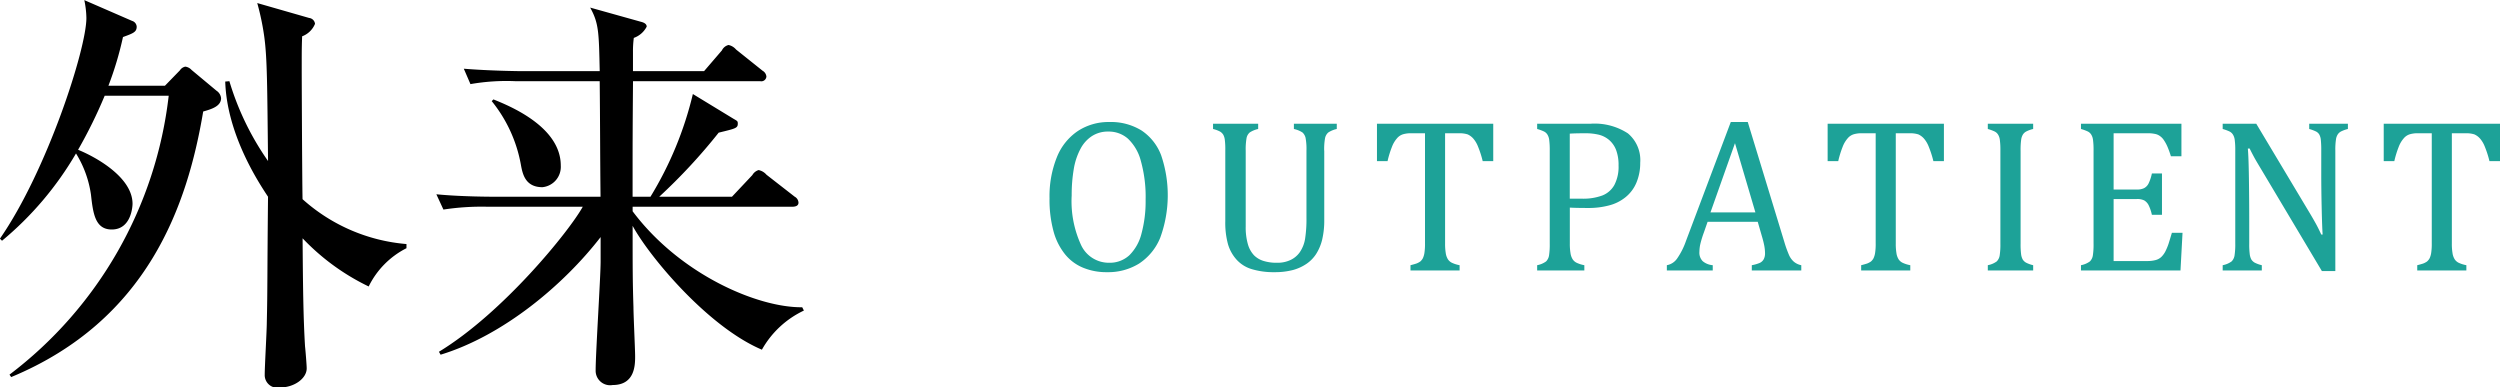
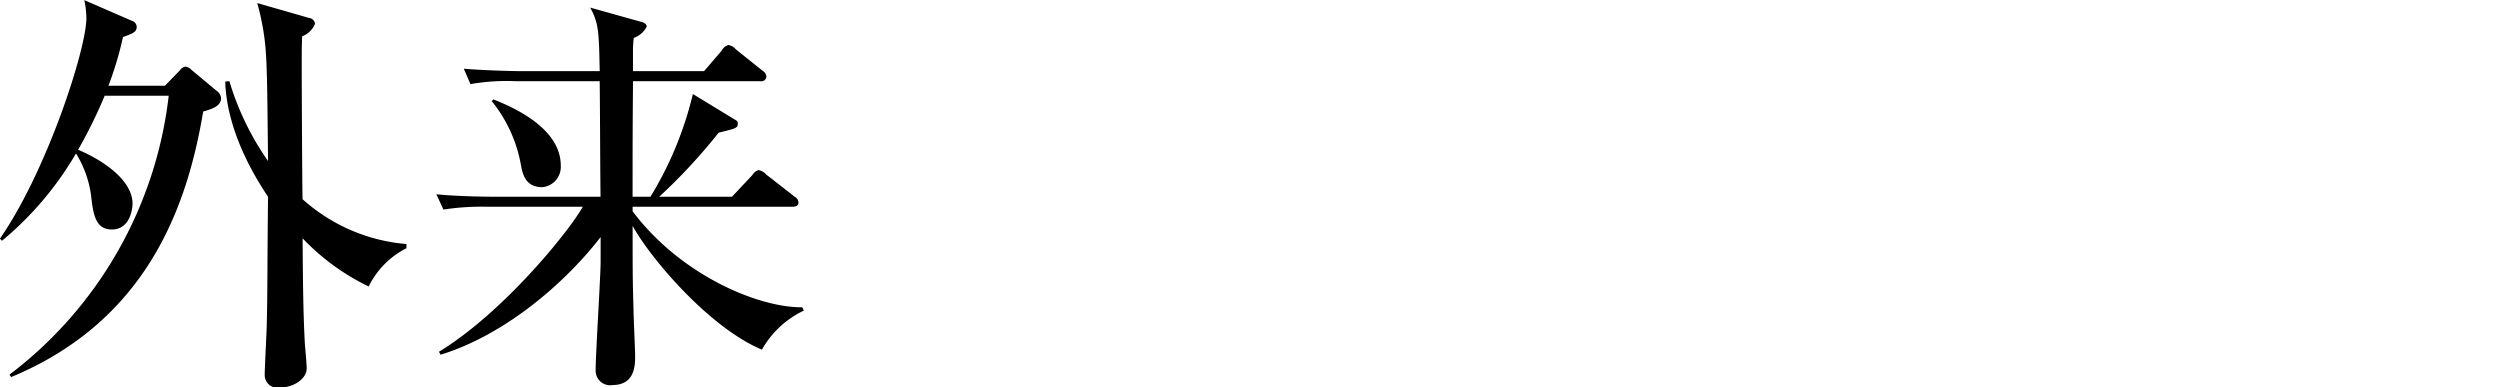
<svg xmlns="http://www.w3.org/2000/svg" id="外来_のコピー" data-name="外来 のコピー" width="204.468" height="31.69" viewBox="0 0 204.468 31.69">
  <defs>
    <style>
      .cls-1, .cls-2 {
        fill-rule: evenodd;
      }

      .cls-2 {
        fill: #1da298;
      }
    </style>
  </defs>
  <path id="外来" class="cls-1" d="M539.057,1266.36v-0.34a14.506,14.506,0,0,1-8.5-3.67c-0.034-1.83-.067-9.41-0.067-10.64,0-1.53,0-1.7.033-2.68a1.832,1.832,0,0,0,1.054-1.02,0.54,0.54,0,0,0-.476-0.48l-4.249-1.22a20.627,20.627,0,0,1,.578,2.78c0.238,1.77.238,3.98,0.306,10.14a22.673,22.673,0,0,1-3.162-6.53l-0.34.03c0.136,4.25,2.618,8.09,3.5,9.42-0.068,6.7-.034,7.41-0.1,10.3,0,0.61-.17,3.57-0.17,4.25a1.034,1.034,0,0,0,1.258,1.05c1.156,0,2.175-.74,2.175-1.56,0-.27-0.1-1.5-0.136-1.8-0.136-2.28-.17-4.63-0.2-8.84a18.536,18.536,0,0,0,5.406,3.94A6.915,6.915,0,0,1,539.057,1266.36Zm-15.163-12.27a0.823,0.823,0,0,0-.374-0.61l-2.04-1.7a0.836,0.836,0,0,0-.51-0.27,0.677,0.677,0,0,0-.441.3l-1.224,1.26h-4.624a27.337,27.337,0,0,0,1.19-3.98c0.816-.3,1.122-0.4,1.122-0.85a0.527,0.527,0,0,0-.374-0.47l-3.91-1.7a7.638,7.638,0,0,1,.17,1.46c0,2.55-3.229,12.51-7.071,18.05l0.17,0.17a26.781,26.781,0,0,0,6.051-7.14,8.708,8.708,0,0,1,1.224,3.37c0.17,1.53.34,2.85,1.7,2.85,1.6,0,1.7-1.9,1.7-2.1,0-2.18-3.026-3.84-4.454-4.42a39.323,39.323,0,0,0,2.176-4.42h5.236a33.411,33.411,0,0,1-13.021,22.81l0.136,0.2c11.185-4.65,14.414-14.04,15.706-21.72C523.146,1254.98,523.894,1254.74,523.894,1254.09Zm29.581,8.88c-1.088,1.97-6.494,8.66-11.763,11.86l0.136,0.24c5.133-1.57,10.063-5.71,13.088-9.62v2c0,1.26-.407,7.48-0.407,8.91a1.185,1.185,0,0,0,1.393,1.19c1.836,0,1.836-1.67,1.836-2.35,0-.57-0.136-3.36-0.136-4.01-0.068-2.17-.068-3.13-0.068-6.66,1.36,2.51,6.154,8.26,10.573,10.13a7.707,7.707,0,0,1,3.434-3.2l-0.136-.27c-3.638.04-10-2.68-13.871-7.85v-0.37h13.021c0.238,0,.544-0.04.544-0.34a0.585,0.585,0,0,0-.306-0.48l-2.312-1.8a1.145,1.145,0,0,0-.646-0.38,0.888,0.888,0,0,0-.51.41l-1.666,1.77H559.73a46.232,46.232,0,0,0,4.861-5.24c1.394-.34,1.564-0.37,1.564-0.74,0-.21-0.034-0.21-0.374-0.41l-3.3-2.01a28.915,28.915,0,0,1-3.468,8.4h-1.462c0-4.62,0-5.1.034-9.45h10.4a0.418,0.418,0,0,0,.51-0.38,0.613,0.613,0,0,0-.306-0.47l-2.176-1.74a1.117,1.117,0,0,0-.612-0.37,0.81,0.81,0,0,0-.544.44l-1.461,1.7h-5.814v-1.53a8.544,8.544,0,0,1,.068-1.19,1.9,1.9,0,0,0,1.054-.92c0-.13-0.068-0.3-0.476-0.4l-4.147-1.16c0.713,1.29.713,2.04,0.781,5.2h-6.289c-0.374,0-2.754-.03-4.827-0.2l0.544,1.26a17.028,17.028,0,0,1,3.671-.24h6.9c0.034,3.16.034,6.32,0.068,9.45h-8.567c-0.374,0-2.787,0-4.861-.2l0.578,1.25a20.575,20.575,0,0,1,3.671-.23h7.718Zm-7.446-8.64a11.465,11.465,0,0,1,2.38,5.17c0.136,0.75.34,1.87,1.768,1.87a1.671,1.671,0,0,0,1.5-1.77c0-3.2-4.25-4.9-5.508-5.41Z" transform="translate(-505.813 -1246.06)" />
-   <path id="outpatient" class="cls-2" d="M598.97,1267.62a4.585,4.585,0,0,0,1.736-2.12,10.124,10.124,0,0,0,.074-6.74,4.215,4.215,0,0,0-1.608-2.03,4.753,4.753,0,0,0-2.632-.69,4.573,4.573,0,0,0-2.58.74,4.652,4.652,0,0,0-1.709,2.14,8.534,8.534,0,0,0-.6,3.36,9.816,9.816,0,0,0,.338,2.74,5.121,5.121,0,0,0,.958,1.87,3.718,3.718,0,0,0,1.486,1.08,4.951,4.951,0,0,0,1.92.35A4.8,4.8,0,0,0,598.97,1267.62Zm-5.335-7.74a5.311,5.311,0,0,1,.545-1.64,2.767,2.767,0,0,1,.94-1.05,2.4,2.4,0,0,1,1.358-.37,2.367,2.367,0,0,1,1.573.57,3.812,3.812,0,0,1,1.068,1.83,10.9,10.9,0,0,1,.391,3.18,10.13,10.13,0,0,1-.334,2.75,3.777,3.777,0,0,1-1,1.79,2.353,2.353,0,0,1-1.626.61,2.5,2.5,0,0,1-2.3-1.41,8.563,8.563,0,0,1-.787-4.1A12.543,12.543,0,0,1,593.635,1259.88Zm20.48-1.5a5.072,5.072,0,0,1,.07-1.02,0.841,0.841,0,0,1,.259-0.46,2.033,2.033,0,0,1,.7-0.29v-0.43h-3.507v0.43a2.044,2.044,0,0,1,.708.29,0.874,0.874,0,0,1,.246.43,4.927,4.927,0,0,1,.074,1.05v5.49a10.416,10.416,0,0,1-.114,1.73,2.72,2.72,0,0,1-.426,1.08,1.925,1.925,0,0,1-.778.65,2.459,2.459,0,0,1-1.081.22,3.56,3.56,0,0,1-1.116-.15,1.89,1.89,0,0,1-.774-0.46,2.212,2.212,0,0,1-.5-0.9,4.956,4.956,0,0,1-.18-1.44v-6.22a5.258,5.258,0,0,1,.07-1.03,0.8,0.8,0,0,1,.264-0.46,2.1,2.1,0,0,1,.685-0.28v-0.43h-3.691v0.43a2.349,2.349,0,0,1,.589.22,0.8,0.8,0,0,1,.242.24,1.138,1.138,0,0,1,.127.38,6.319,6.319,0,0,1,.044.93v5.78a6.624,6.624,0,0,0,.22,1.87,3.23,3.23,0,0,0,.716,1.28,2.722,2.722,0,0,0,1.257.77,6.1,6.1,0,0,0,1.824.24,5.775,5.775,0,0,0,1.529-.18,3.677,3.677,0,0,0,1.107-.51,2.84,2.84,0,0,0,.765-0.78,3.867,3.867,0,0,0,.5-1.17,6.764,6.764,0,0,0,.176-1.65v-5.65Zm4.312,0.86h0.87a7.953,7.953,0,0,1,.356-1.16,2.271,2.271,0,0,1,.418-0.71,1.048,1.048,0,0,1,.5-0.33,2.207,2.207,0,0,1,.681-0.08h1.108v9a4.829,4.829,0,0,1-.049.8,1.581,1.581,0,0,1-.131.43,0.927,0.927,0,0,1-.211.26,1.442,1.442,0,0,1-.33.17c-0.135.04-.29,0.09-0.466,0.13v0.43h4.017v-0.43a2.6,2.6,0,0,1-.633-0.2,0.826,0.826,0,0,1-.321-0.28,1.309,1.309,0,0,1-.176-0.49,4.665,4.665,0,0,1-.057-0.82v-9h1.117a2.206,2.206,0,0,1,.725.09,1.368,1.368,0,0,1,.452.33,2.248,2.248,0,0,1,.4.67,8.251,8.251,0,0,1,.382,1.19h0.862v-3.06h-9.51v3.06Zm15.775,3.8q0.537,0.03,1.512.03a6.445,6.445,0,0,0,1.661-.2,3.511,3.511,0,0,0,1.371-.67,3.02,3.02,0,0,0,.9-1.19,4.117,4.117,0,0,0,.316-1.64,2.846,2.846,0,0,0-1.006-2.4,4.965,4.965,0,0,0-3.063-.79h-4.36v0.43a3.349,3.349,0,0,1,.572.21,0.692,0.692,0,0,1,.268.25,1.072,1.072,0,0,1,.145.43,6.262,6.262,0,0,1,.044.88v7.6a5.941,5.941,0,0,1-.057.97,0.883,0.883,0,0,1-.242.49,1.809,1.809,0,0,1-.73.31v0.43h3.859v-0.43a2.6,2.6,0,0,1-.633-0.2,0.826,0.826,0,0,1-.321-0.28,1.309,1.309,0,0,1-.176-0.49,4.665,4.665,0,0,1-.057-0.82v-2.92Zm0-6.05q0.439-.03,1.31-0.03a4.517,4.517,0,0,1,1.072.12,2.077,2.077,0,0,1,.848.44,2.05,2.05,0,0,1,.558.81,3.429,3.429,0,0,1,.2,1.26,3.215,3.215,0,0,1-.343,1.6,1.928,1.928,0,0,1-.989.86,4.5,4.5,0,0,1-1.639.26H634.2v-5.32Zm18.933,11.19v-0.43a1.341,1.341,0,0,1-.624-0.3,1.568,1.568,0,0,1-.391-0.56,9.287,9.287,0,0,1-.374-1.05l-2.988-9.8h-1.389l-3.665,9.73a5.917,5.917,0,0,1-.707,1.41,1.311,1.311,0,0,1-.857.57v0.43h3.753v-0.43a1.447,1.447,0,0,1-.822-0.33,0.99,0.99,0,0,1-.268-0.77,3.059,3.059,0,0,1,.07-0.61,8.483,8.483,0,0,1,.3-0.98l0.3-.86h4.1l0.326,1.13q0.132,0.435.2,0.78a3.277,3.277,0,0,1,.07.65,1,1,0,0,1-.105.5,0.709,0.709,0,0,1-.321.3,2.971,2.971,0,0,1-.655.19v0.43h4.052Zm-5.423-10.41,1.67,5.66h-3.674Zm7.575,1.47h0.87a7.953,7.953,0,0,1,.356-1.16,2.271,2.271,0,0,1,.418-0.71,1.048,1.048,0,0,1,.5-0.33,2.207,2.207,0,0,1,.681-0.08h1.108v9a4.829,4.829,0,0,1-.049.8,1.581,1.581,0,0,1-.131.43,0.927,0.927,0,0,1-.211.26,1.442,1.442,0,0,1-.33.17c-0.135.04-.29,0.09-0.466,0.13v0.43h4.017v-0.43a2.6,2.6,0,0,1-.633-0.2,0.826,0.826,0,0,1-.321-0.28,1.309,1.309,0,0,1-.176-0.49,4.665,4.665,0,0,1-.057-0.82v-9h1.117a2.206,2.206,0,0,1,.725.09,1.368,1.368,0,0,1,.452.33,2.248,2.248,0,0,1,.4.67,8.251,8.251,0,0,1,.382,1.19H664.8v-3.06h-9.51v3.06Zm15.784-.86a6.191,6.191,0,0,1,.048-0.9,1.1,1.1,0,0,1,.15-0.43,0.729,0.729,0,0,1,.272-0.24,2.384,2.384,0,0,1,.558-0.2v-0.43H668.39v0.43a3.349,3.349,0,0,1,.572.21,0.692,0.692,0,0,1,.268.25,1.072,1.072,0,0,1,.145.43,6.262,6.262,0,0,1,.044.88v7.6a5.941,5.941,0,0,1-.057.97,0.883,0.883,0,0,1-.242.49,1.809,1.809,0,0,1-.73.31v0.43H672.1v-0.43a2.483,2.483,0,0,1-.584-0.21,0.778,0.778,0,0,1-.273-0.26,1.242,1.242,0,0,1-.131-0.44,6.41,6.41,0,0,1-.04-0.86v-7.6Zm4.939-2.2v0.43a3.349,3.349,0,0,1,.572.21,0.692,0.692,0,0,1,.268.25,1.072,1.072,0,0,1,.145.43,6.262,6.262,0,0,1,.044.88v7.6a5.941,5.941,0,0,1-.057.97,0.883,0.883,0,0,1-.242.49,1.809,1.809,0,0,1-.73.31v0.43h8.139l0.167-3.08h-0.87c-0.117.39-.21,0.7-0.277,0.91a4.772,4.772,0,0,1-.25.6,1.752,1.752,0,0,1-.343.47,1.093,1.093,0,0,1-.462.25,2.63,2.63,0,0,1-.7.08h-2.734v-5.07h1.881a1.28,1.28,0,0,1,.62.11,0.961,0.961,0,0,1,.356.38,3.31,3.31,0,0,1,.272.8h0.826v-3.38h-0.826a3.475,3.475,0,0,1-.277.83,0.867,0.867,0,0,1-.364.37,1.289,1.289,0,0,1-.607.11h-1.881v-4.6h2.778a2.572,2.572,0,0,1,.589.05,1,1,0,0,1,.426.18,1.224,1.224,0,0,1,.329.35,3.179,3.179,0,0,1,.29.54,7.4,7.4,0,0,1,.273.76h0.861v-2.66H676.01Zm14.336,0H687.6v0.43a3.349,3.349,0,0,1,.572.21,0.692,0.692,0,0,1,.268.25,1.072,1.072,0,0,1,.145.43,6.262,6.262,0,0,1,.044.88v7.6a5.8,5.8,0,0,1-.058.97,0.876,0.876,0,0,1-.241.49,1.809,1.809,0,0,1-.73.31v0.43H690.8v-0.43a2.483,2.483,0,0,1-.584-0.21,0.778,0.778,0,0,1-.273-0.26,1.242,1.242,0,0,1-.131-0.44,6.41,6.41,0,0,1-.04-0.86v-1.79c0-1.17-.009-2.35-0.026-3.53s-0.047-2-.088-2.45h0.149c0.111,0.23.232,0.46,0.36,0.7s0.346,0.6.651,1.11l4.895,8.21h1.1v-9.85a5.6,5.6,0,0,1,.053-0.92,1.013,1.013,0,0,1,.154-0.42,0.723,0.723,0,0,1,.263-0.23,2.664,2.664,0,0,1,.558-0.2v-0.43h-3.164v0.43a3.13,3.13,0,0,1,.567.21,0.67,0.67,0,0,1,.255.24,1.114,1.114,0,0,1,.127.43,7.9,7.9,0,0,1,.036.89v1.85c0,0.85.011,1.81,0.035,2.87s0.05,1.78.079,2.14h-0.114c-0.153-.33-0.3-0.63-0.444-0.89s-0.321-.57-0.532-0.92Zm10.421,3.06h0.87a7.953,7.953,0,0,1,.356-1.16,2.271,2.271,0,0,1,.418-0.71,1.048,1.048,0,0,1,.5-0.33,2.207,2.207,0,0,1,.681-0.08H704.7v9a4.829,4.829,0,0,1-.049.8,1.581,1.581,0,0,1-.131.43,0.927,0.927,0,0,1-.211.26,1.442,1.442,0,0,1-.33.17c-0.135.04-.29,0.09-0.466,0.13v0.43h4.017v-0.43a2.6,2.6,0,0,1-.633-0.2,0.826,0.826,0,0,1-.321-0.28,1.309,1.309,0,0,1-.176-0.49,4.665,4.665,0,0,1-.057-0.82v-9h1.117a2.206,2.206,0,0,1,.725.09,1.368,1.368,0,0,1,.452.33,2.248,2.248,0,0,1,.4.67,8.251,8.251,0,0,1,.382,1.19h0.862v-3.06h-9.51v3.06Z" transform="translate(-505.813 -1246.06)" />
</svg>